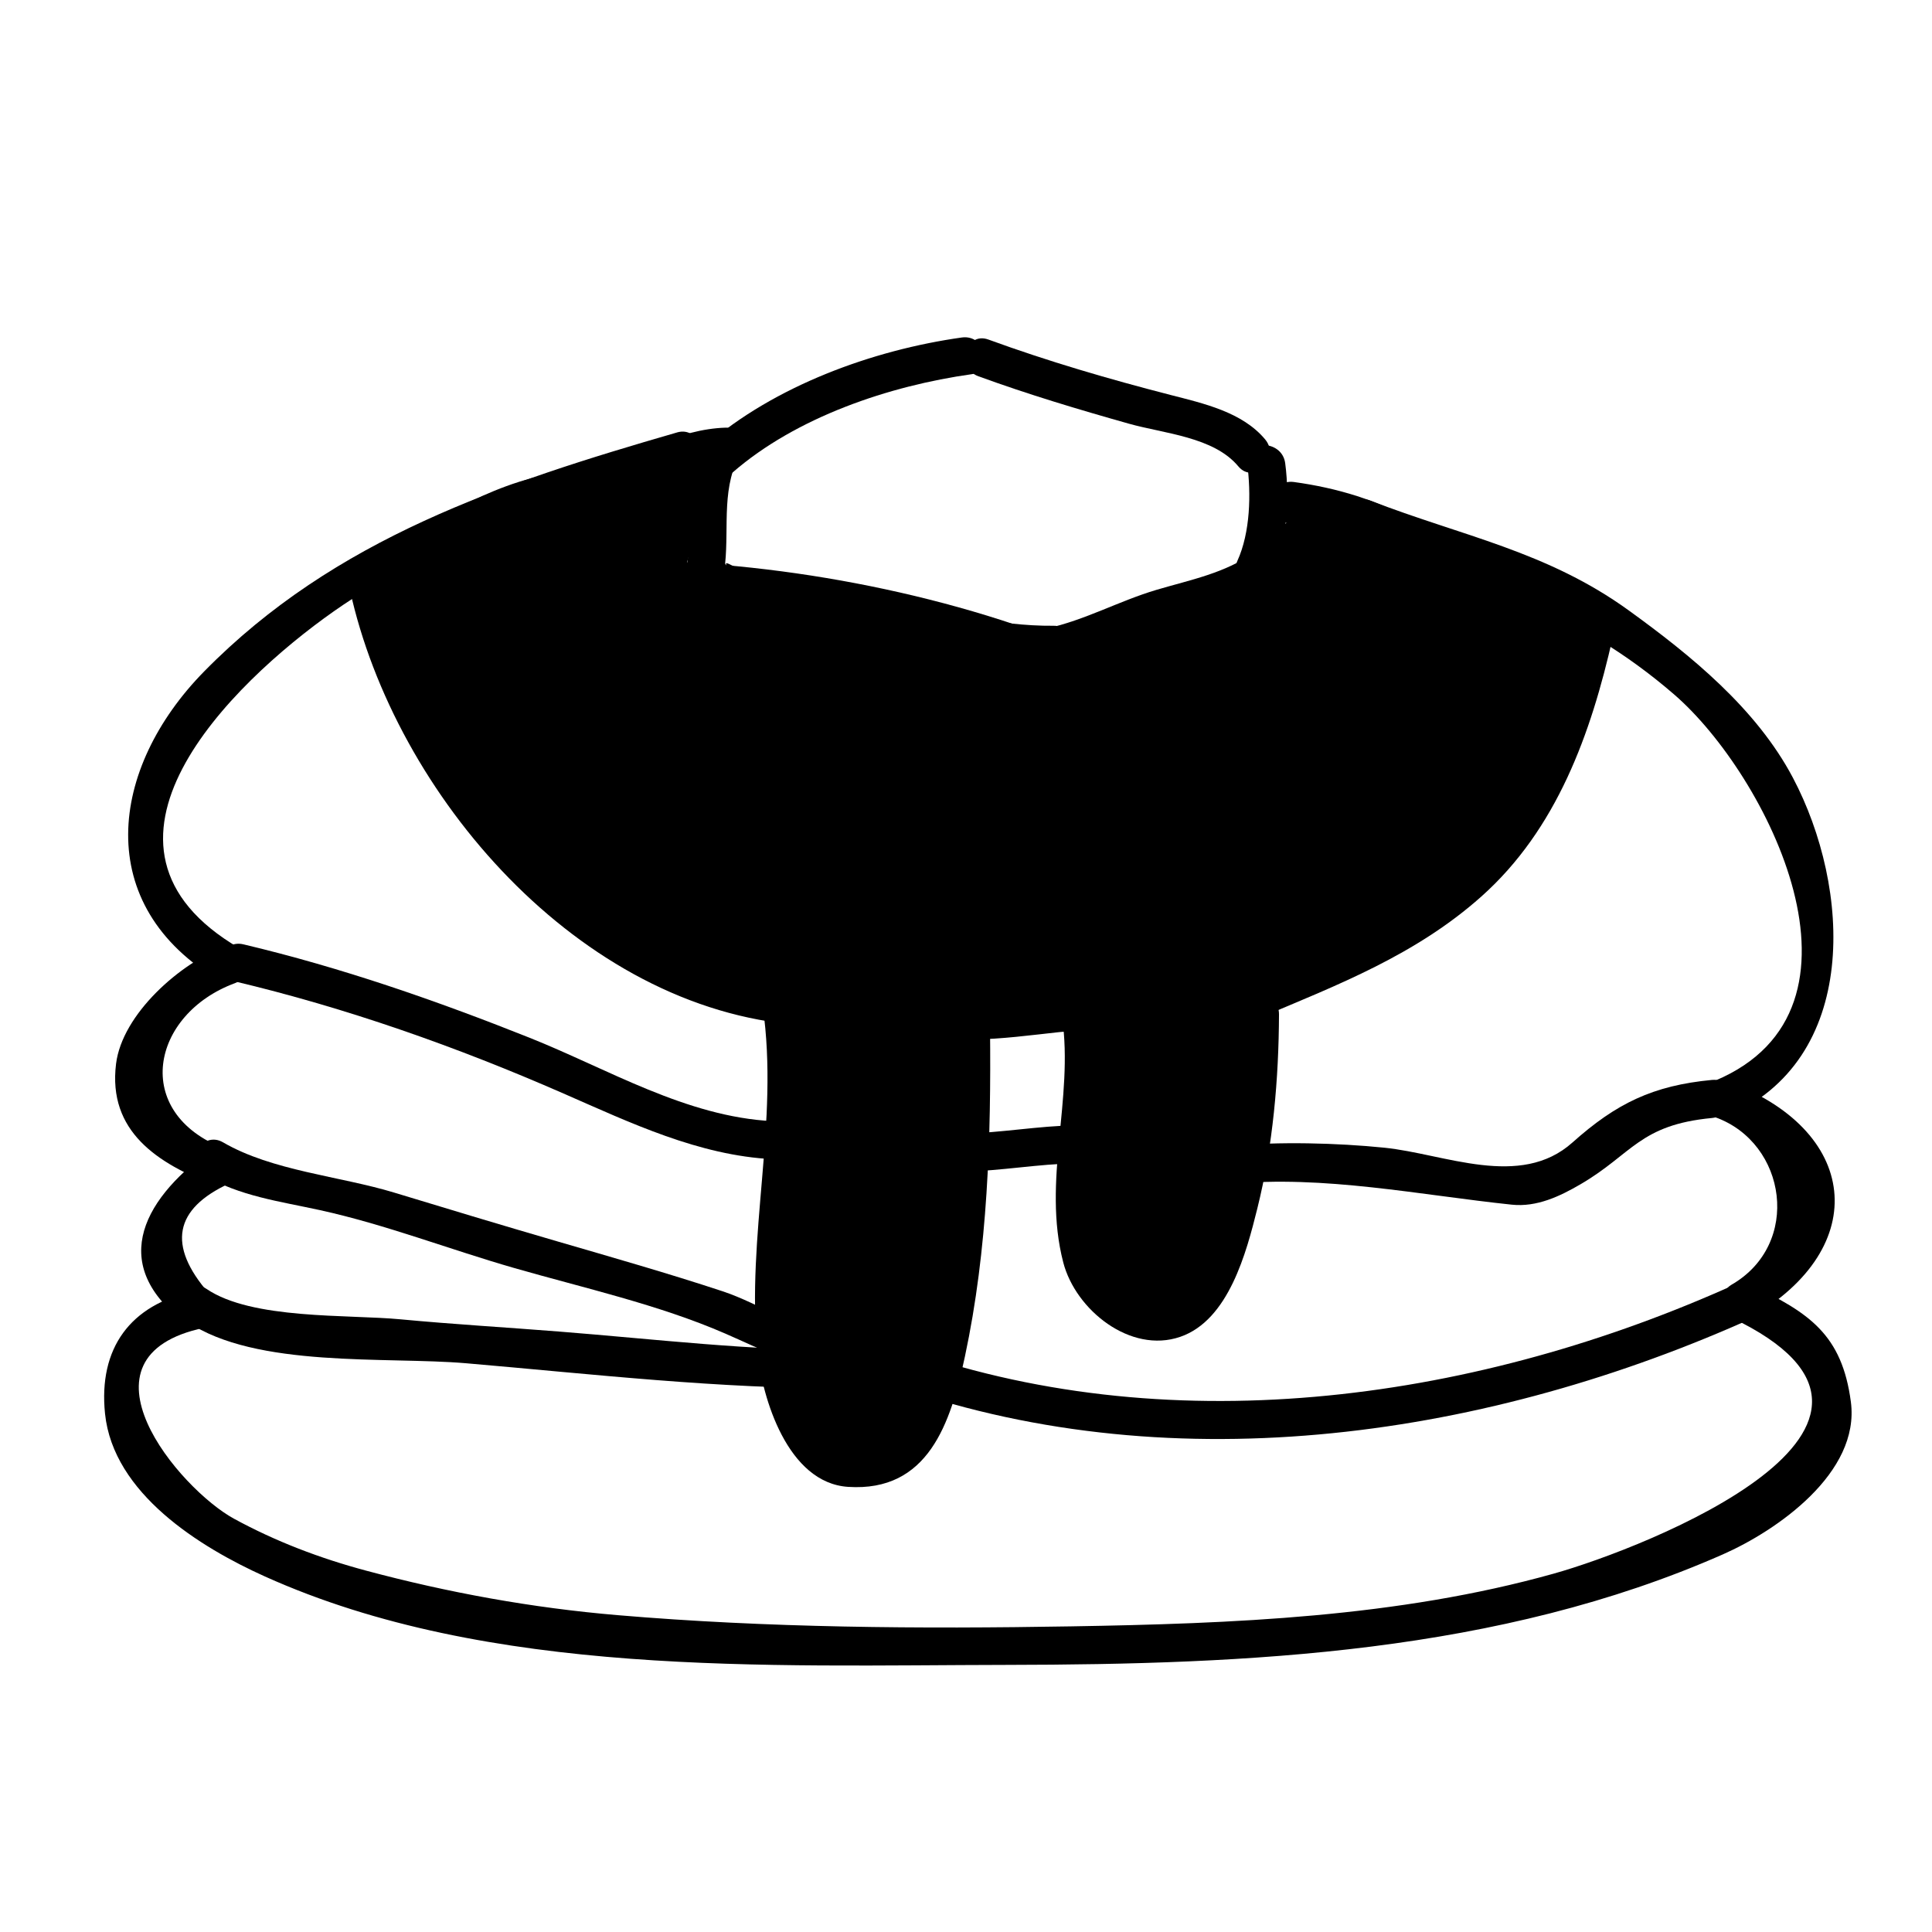
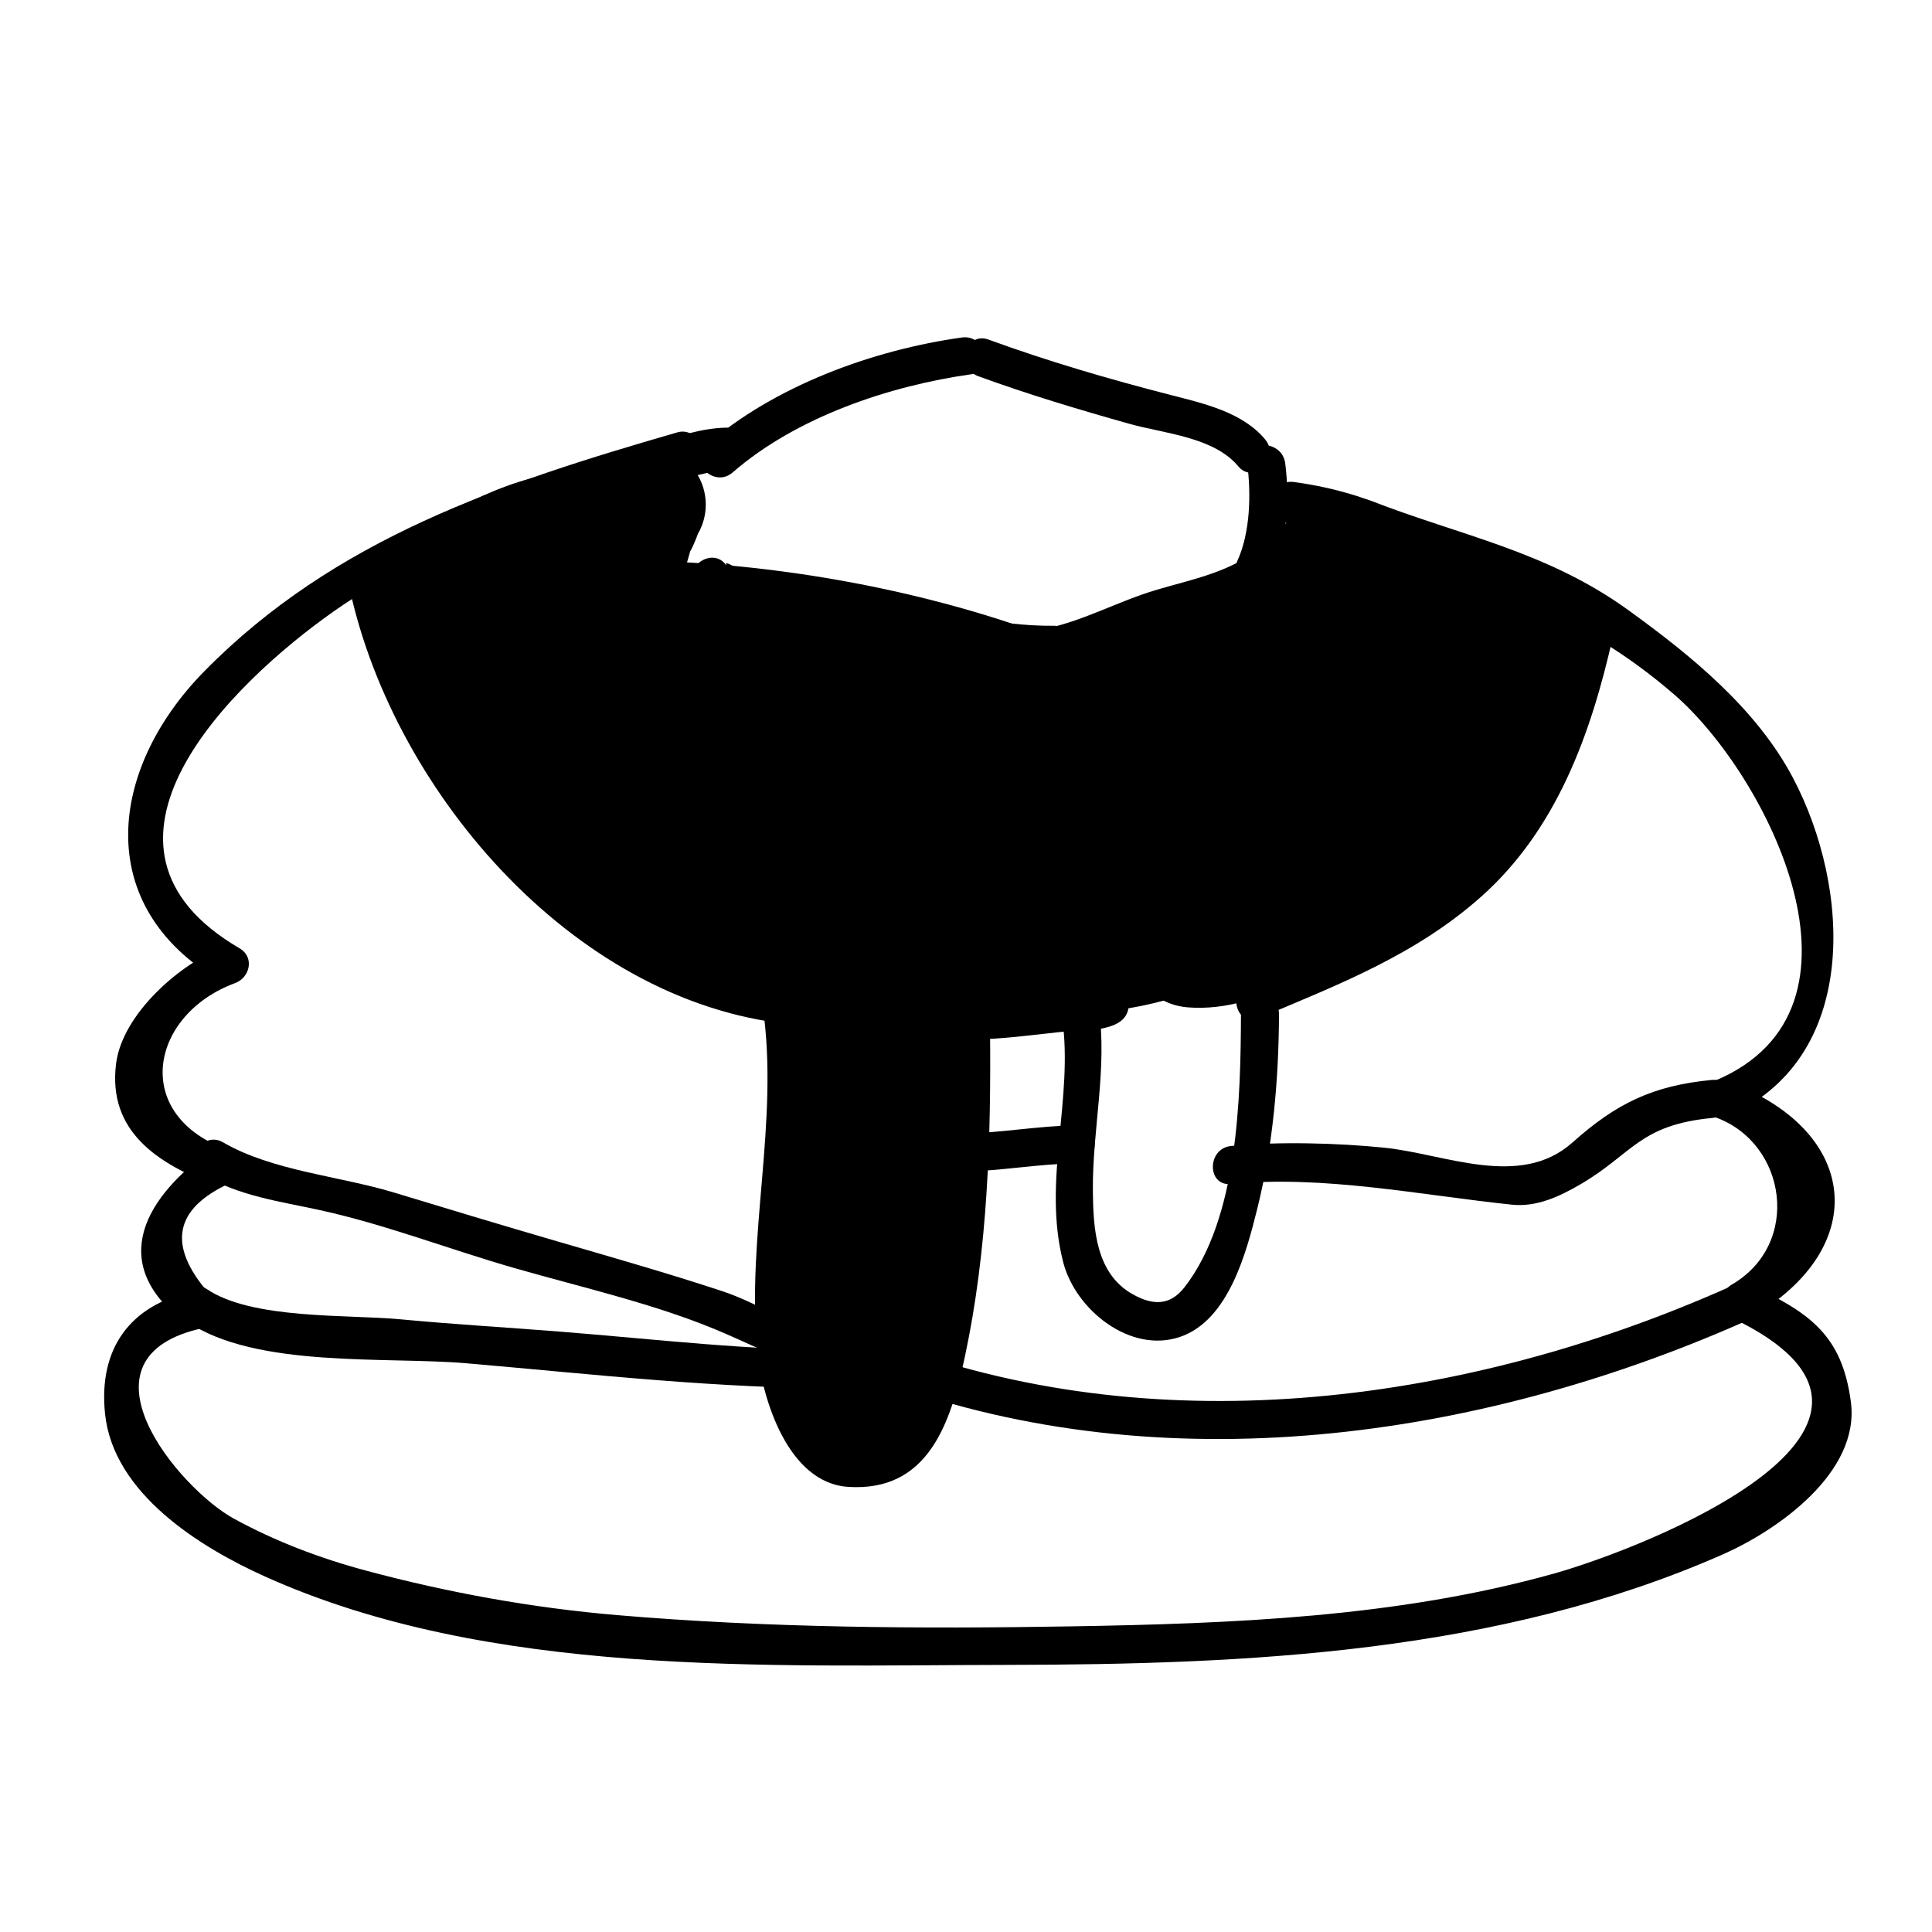
<svg xmlns="http://www.w3.org/2000/svg" fill="#000000" width="800px" height="800px" version="1.1" viewBox="144 144 512 512">
  <g>
    <path d="m323.41 258.61c-46.516 13.445-90.664 28.043-125.32 63.34-25.125 25.578-29.988 62.059 4.324 82.074 0.402-3.066 0.801-6.137 1.203-9.211-11.77 4.336-27.227 17.891-28.863 31.117-2.211 17.875 10.941 26.406 26.129 32.207-0.402-3.062-0.805-6.137-1.203-9.203-18.922 13.73-26.867 31.25-5.473 46.445 0.402-3.066 0.801-6.141 1.203-9.203-16.922 3.559-25.352 15.168-23.578 32.457 2.176 21.176 25.176 35.406 42.387 43.156 59.465 26.781 133.02 23.527 196.62 23.426 64.035-0.102 130.29-3.094 189.72-29.277 14.305-6.297 36.422-21.617 33.941-40.414-2.352-17.871-11.074-23.66-26.582-31.035v8.699c32.398-18.602 28.898-50.082-6.676-62.816v9.715c35.973-15.148 33.25-60.93 17.887-89.992-9.699-18.344-27.02-32.406-43.492-44.324-21.734-15.73-44.316-19.73-68.484-29.113-6.066-2.352-8.664 7.391-2.676 9.719 31.094 12.078 57.121 19.07 83.281 41.746 24.395 21.148 56.09 83.18 10.812 102.25-4.566 1.918-4.988 7.93 0 9.715 18.977 6.797 22.938 33.684 4.266 44.402-3.078 1.77-3.481 7.043 0 8.699 59.98 28.527-22.824 61.051-47.102 67.848-41.332 11.574-85.199 13.246-127.87 13.969-40.074 0.68-80.316 0.422-120.27-2.977-22.582-1.918-44.789-5.953-66.652-11.812-12.156-3.258-23.914-7.723-34.953-13.75-14.418-7.871-44.176-42.953-7.898-50.582 4.648-0.973 4.457-6.891 1.203-9.203-10.977-12.637-9.152-22.32 5.473-29.051 3.664-2.656 3.027-7.594-1.203-9.203-24.879-9.512-19.598-35.656 2.734-43.891 3.949-1.457 5.215-6.867 1.203-9.211-46.461-27.105-2.301-70.152 24.988-89.336 27.871-19.59 61.332-28.34 93.602-37.664 6.223-1.805 3.57-11.527-2.684-9.719z" />
    <path d="m236.74 300.36c11.945 54.383 60.84 110.94 119.19 115.29-0.441-3.293-0.891-6.602-1.34-9.895-0.73 0.18-1.461 0.363-2.191 0.543-6.301 1.57-3.629 11.285 2.676 9.715 0.73-0.18 1.461-0.363 2.191-0.543 5.785-1.441 4.117-9.488-1.34-9.895-53.871-4.019-98.559-58.234-109.47-107.89-1.387-6.348-11.102-3.656-9.711 2.676z" />
    <path d="m356.41 409.82c-0.18-0.543-0.363-1.094-0.543-1.637-2.102-6.312-10.621-3.621-9.719 2.676 4.383 30.477-4.434 60.668-1.426 91.203 1.223 12.445 8.012 34.918 24.023 35.973 21.199 1.395 27.176-16.793 30.969-34.551 6.066-28.371 6.949-57.953 6.656-86.848-0.07-6.492-10.141-6.5-10.078 0 0.16 15.531-0.25 30.984-1.309 46.488-0.691 10.09-2.047 20.113-3.594 30.102-0.84 5.027-1.832 10.027-2.973 14.992-1.41 17.922-11.773 19.609-31.094 5.062-12.938-31.402 3.32-71.898-1.457-105.09-3.238 0.891-6.481 1.785-9.719 2.676 0.18 0.543 0.363 1.094 0.543 1.637 2.043 6.125 11.777 3.496 9.719-2.688z" />
    <path d="m401.88 419.48c7.586-0.105 15.227-1.133 22.762-1.953 4.465-0.488 14.938 0.207 17.688-4.367 3.356-5.582-5.356-10.645-8.699-5.09 1.465-2.434 4.141-2.434 1.934-2.004-0.977 0.191-1.977 0.316-2.961 0.449-3.648 0.484-7.309 0.875-10.973 1.266-6.539 0.699-13.164 1.535-19.75 1.629-6.496 0.09-6.504 10.164 0 10.07z" />
    <path d="m425.46 413.59c3.144 21.652-5.301 43.336 0.312 64.961 3.258 12.586 17.785 24.27 31.004 19.723 12.867-4.422 17.547-22.453 20.418-33.969 4.152-16.645 5.688-34.398 5.754-51.508 0.023-6.5-10.051-6.492-10.078 0-0.086 22.176-0.742 54.055-14.957 72.328-3.894 5.012-8.504 4.797-13.723 1.875-9.824-5.508-10.465-17.426-10.566-27.387-0.16-16.312 3.91-32.414 1.547-48.703-0.93-6.402-10.637-3.668-9.711 2.68z" />
    <path d="m477.61 413.82c21.078-8.863 41.625-16.797 58.93-32.203 20.051-17.844 29.113-43.254 34.848-68.684 1.426-6.328-8.289-9.02-9.715-2.676-5.019 22.254-12.184 42.371-27.699 59.59-15.844 17.574-37.84 25.34-59.047 34.258-5.887 2.481-3.301 12.234 2.684 9.715z" />
    <path d="m480.62 297.73c4.219-9.25 5.297-20.965 3.969-30.988-0.836-6.348-10.922-6.43-10.078 0 1.066 8.105 0.852 18.348-2.594 25.902-2.672 5.867 6.016 10.992 8.703 5.086z" />
    <path d="m479.28 260.45c-6.051-7.262-16.359-9.539-25.105-11.789-16.293-4.195-32.414-8.902-48.227-14.672-6.121-2.231-8.73 7.508-2.68 9.719 13.133 4.793 26.48 8.793 39.934 12.582 9.305 2.621 22.441 3.477 28.953 11.285 4.168 4.996 11.258-2.172 7.125-7.125z" />
    <path d="m398.89 233.44c-23.664 3.32-49.664 12.828-67.867 28.652-4.914 4.273 2.246 11.367 7.125 7.125 16.887-14.688 41.492-22.984 63.418-26.059 6.418-0.902 3.68-10.609-2.676-9.719z" />
-     <path d="m329.18 264.31c-3.93 9.613-1.273 20.148-3.281 30.086-1.281 6.344 8.434 9.043 9.719 2.676 1.988-9.855-0.562-20.68 3.281-30.086 2.457-6.016-7.297-8.605-9.719-2.676z" />
    <path d="m328.05 299.37c5.043 9.125 30.812 10.203 39.422 11.914 17.855 3.559 37.398 8.816 55.738 8.629 6.492-0.066 6.5-10.141 0-10.078-15.074 0.156-30.965-4.106-45.707-6.856-9.164-1.707-18.297-3.586-27.391-5.668-3.344-0.766-6.66-1.621-9.965-2.543-2.156-0.605-4.672-2.777-3.402-0.488-3.144-5.68-11.844-0.598-8.695 5.09z" />
    <path d="m424 320.29c11.262-2.449 21.289-7.918 32.273-11.176 8.785-2.606 17.758-4.625 25.277-10.121 5.184-3.789 0.168-12.539-5.09-8.699-7.637 5.582-17.055 7.379-25.973 10.02-9.949 2.949-18.93 8.031-29.164 10.258-6.352 1.383-3.656 11.102 2.676 9.719z" />
    <path d="m526.95 290.84c-12.07-8.211-25.504-13.957-39.492-18.012-6.254-1.812-8.906 7.91-2.676 9.719 13.211 3.828 25.688 9.238 37.082 16.992 5.387 3.668 10.426-5.07 5.086-8.699z" />
    <path d="m519.3 282.64c-9.586-6.066-21.219-9.371-32.391-10.902-6.352-0.871-9.094 8.836-2.676 9.719 10.344 1.414 21.094 4.266 29.977 9.883 5.512 3.481 10.566-5.238 5.09-8.699z" />
    <path d="m321.16 272.15c4.801-1.727 9.805-2.731 14.773-3.828 5.582-1.234 4.312-10.066-1.34-9.895-5.16 0.152-10.055 1.641-15.012 2.918 1.293 3.066 2.59 6.141 3.883 9.211 3.754-1.773 8.977-3.023 12.777-3.144 6.484-0.203 6.504-10.277 0-10.078-5.996 0.188-12.469 1.977-17.859 4.519-5.305 2.504-1.484 10.59 3.883 9.211 4.066-1.047 8.117-2.43 12.34-2.555-0.441-3.301-0.891-6.602-1.34-9.895-4.969 1.098-9.969 2.102-14.773 3.828-6.078 2.168-3.465 11.914 2.668 9.707z" />
    <path d="m352.29 413.54c6.723 31.277-16.715 86.902 9.926 111.31 6.613 6.062 14.691 5.285 21.375 0 16.758-13.246 13.738-47.289 14.707-66.453 0.734-14.531 0.348-29.078 2.133-43.539 1.25-10.078 3.91-21.965 0.156-31.785-6.898-18.016-36.129-10.203-29.152 8.035 4.625 12.082-2.438 36.867-2.832 49.781-0.367 12.07 3.301 54.926-6.387 62.582h21.375c-7.547-6.914-1.199-43.379-1.098-53.395 0.152-14.828 2.074-30.012-1.055-44.582-4.094-19.051-33.23-10.965-29.148 8.043z" />
-     <path d="m429.97 398.39c-3.18 15.492-12.223 115.62 29.043 91.445 13.734-8.047 13.734-36.961 15.598-50.145 2.418-17.07 8.445-41.855 3.102-58.805-5.828-18.523-35.02-10.609-29.145 8.035 2.957 9.402-1.395 23.613-2.172 33.383-0.777 9.801-2.383 19.48-4.152 29.145-0.855 4.664-1.148 13.633-3.91 17.707 3.012-2.312 6.019-4.629 9.035-6.949-0.664 0.23-1.328 0.465-1.988 0.695 3.883 0.508 7.766 1.02 11.648 1.527 1.867 0.855 0.203-16.781 0.035-20.254-0.605-12.652-0.492-25.316 2.055-37.75 3.906-19.023-25.227-27.125-29.148-8.035z" />
    <path d="m377.62 403.85c13.129 5.356 27.496 2.902 41.059 0.73 14.762-2.363 31.18-1.898 45.203-7.289 17.992-6.926 10.184-36.164-8.039-29.152-10.48 4.035-22.012 3.668-33.016 5.309-12.09 1.809-25.383 6.07-37.176 1.254-18.055-7.367-25.832 21.883-8.031 29.148z" />
    <path d="m381.99 415.34c13.281 3.848 26.641 1.344 39.957-1.027 13.828-2.457 27.137-2.59 40.062-8.699 17.617-8.328 2.266-34.387-15.25-26.102-7.789 3.68-17.41 3.34-25.781 4.543-10.066 1.449-20.922 5.043-30.953 2.137-18.766-5.438-26.723 23.738-8.035 29.148z" />
    <path d="m406.77 357.47c24.512-13.238 54.023-26.938 81.727-31.297-4.906-8.418-9.805-16.844-14.707-25.262-26.199 31.543-66.164 41.09-98.688 63.285-11.332 7.727-8.801 22.871 3.613 27.625 20.582 7.879 43.848-2.016 62.801-10.219 29.18-12.629 55.531-28.957 81.219-47.648l-20.676-20.676c-14.047 18.68-96.555 43.594-77.066 76.859 20.051 34.234 94.34-29.367 109.78-39.227-6.891-6.891-13.785-13.785-20.676-20.676-12.742 27.488-46.301 34.121-66.016 54.926-9.527 10.047-2.297 24.781 10.688 25.801 20.391 1.602 39.902-13.629 56.035-24.27 23.285-15.367 37.852-37.504 48.254-62.867 1.98-4.816-0.422-11.246-3.883-14.699-0.543-0.551-1.094-1.094-1.641-1.641-13.805-13.785-35.176 7.586-21.371 21.371 0.543 0.551 1.094 1.094 1.641 1.641-1.301-4.902-2.594-9.805-3.883-14.699-7.492 18.254-18.363 33.066-34.363 44.797-10.012 7.336-27.855 21.16-40.777 20.141 3.562 8.602 7.125 17.199 10.688 25.801 21.867-23.07 56.277-29.844 70.746-61.043 5.906-12.734-6.82-29.523-20.676-20.676-16.133 10.293-30.52 24.059-47.688 32.59-5.598 2.781-11.281 5.352-17.086 7.664-2.957 1.148-5.965 2.152-9.02 3.008-8.766 0.82-6.289 5.844 7.438 15.062 21.664-22.988 55.086-28.121 74.996-54.602 9.004-11.977-8.707-29.391-20.676-20.676-21.445 15.602-43.402 29.957-67.277 41.574-14.379 6.992-37.453 19.375-53.453 13.246 1.203 9.211 2.41 18.418 3.613 27.625 34.648-23.641 76.895-34.406 104.8-68.008 10.062-12.113 0.465-27.648-14.707-25.262-30.031 4.727-62.242 19.926-88.941 34.352-17.18 9.238-1.926 35.344 15.23 26.078z" />
    <path d="m560.98 325.79c0.344-1.031 0.891-1.945 1.641-2.734 4.898-6.535 1.148-16.973-5.422-20.676-8.375-4.727-17.516-5.508-26.586-8.086-9.617-2.731-19.645-6.258-28.113-11.602-16.887-10.66-30.41 14.723-15.262 26.102 0.73 0.543 1.457 1.094 2.188 1.641 5.09-8.699 10.176-17.402 15.262-26.102-1.289-0.883-2.625-1.648-4-2.387-15.496-8.277-29.617 10.891-18.32 23.738 0.055 0.066 0.109 0.133 0.172 0.195 12.902 14.664 34.195-6.801 21.371-21.371-0.055-0.066-0.109-0.133-0.172-0.195-6.106 7.914-12.211 15.824-18.312 23.738 1.375 0.734 2.711 1.5 3.996 2.383 16.348 11.199 30.477-14.676 15.262-26.102-0.73-0.543-1.457-1.094-2.188-1.641-5.09 8.699-10.176 17.402-15.262 26.102 8.918 5.629 18.957 9.027 28.887 12.395 8.035 2.727 18.535 3.188 25.809 7.301-1.805-6.891-3.613-13.785-5.422-20.676-0.746 0.789-1.293 1.703-1.641 2.734-7.961 17.598 18.09 32.98 26.113 15.242z" />
    <path d="m316.54 322.89c33.648 0.812 75.336 8.434 106.16 22.551 17.582 8.055 32.961-17.992 15.25-26.102-36.125-16.547-81.727-25.723-121.41-26.676-19.504-0.473-19.457 29.758 0 30.227z" />
    <path d="m297.05 279.32c0 2.793-0.051 5.559-0.402 8.328 0.18-1.34 0.363-2.68 0.539-4.016-0.051 0.324-0.102 0.645-0.152 0.969-0.645 4.203-0.711 7.828 1.527 11.648 1.98 3.375 5.254 5.906 9.035 6.949 7.984 2.195 16.344-2.637 18.59-10.559 0.742-2.613 1.457-5.231 2.516-7.738-0.508 1.203-1.02 2.41-1.523 3.606 0.523-1.137 1.113-2.191 1.863-3.199-8.699-5.082-17.402-10.172-26.102-15.254-1.395 2.453-2.168 5.133-3.246 7.715 0.508-1.203 1.012-2.41 1.523-3.606-0.156 0.273-0.312 0.543-0.465 0.82-4.066 7.168-1.75 16.48 5.422 20.676 7.031 4.121 16.621 1.734 20.676-5.422 1.391-2.453 2.16-5.133 3.246-7.715-0.508 1.203-1.02 2.41-1.523 3.606 0.156-0.273 0.312-0.543 0.465-0.82 4.07-7.164 1.742-16.48-5.422-20.676-3.492-2.047-7.75-2.602-11.648-1.527-4.121 1.133-6.578 3.648-9.035 6.949-3.102 4.172-4.5 9.609-5.898 14.551 9.719 2.68 19.434 5.356 29.152 8.035 0.684-4.488 1.082-8.797 1.09-13.316 0.004-8.238-6.879-15.113-15.113-15.113-8.242-0.004-15.109 6.875-15.113 15.109z" />
    <path d="m311.81 271.32c-17.617-6.727-36.777 1.691-52.25 10.352-17.738 9.93-18.68 25.609-6.766 40.754 10.922 13.891 17.008 29.59 29.977 42.195 9.5 9.234 22.012 24.453 36.699 21.734 19.148-3.551 11.02-32.684-8.035-29.152 9.934-1.84 10.352 1.977 3.074-4.363-3.551-3.09-6.957-6.348-10.363-9.594-7.043-6.723-11.012-12.273-15.246-21.172-2.606-5.473-5.285-10.148-9.027-14.883-1.914-2.031-3.82-4.082-5.703-6.141-3.672 7.859-3.457 10.098 0.648 6.723 7.863-5.082 19.754-10.816 28.957-7.305 18.242 6.965 26.055-22.266 8.035-29.148z" />
    <path d="m254.93 323.09c0.328 48.227 73.309 95.469 117.59 80.223 13.766-4.742 15.039-24.965 0-29.152-12.324-3.43-33.676-4.301-38.23 11.246-5.848 19.961 14.324 25.293 29.477 22.824 19.207-3.117 11.027-32.242-8.035-29.152-0.629 0.023-1.258 0.055-1.891 0.082 3.012 2.312 6.019 4.629 9.035 6.941-0.523-0.754-1.043-1.508-1.566-2.262 0.508 3.883 1.02 7.766 1.527 11.648 0.203-0.68 0.398-1.367 0.598-2.047-2.312 3.012-4.629 6.019-6.941 9.035 1.691-1.133 6.066 0.297 7.992 0.836v-29.152c-25.125 8.652-79.133-21.867-79.336-51.07-0.125-19.488-30.352-19.496-30.223 0z" />
    <path d="m363.93 393.65c-0.676 9.984 1.082 2.344 5.75-3.344 5.543-6.762 11.203-13.422 16.738-20.191 7.688-9.41 16.785-18.461 10.465-31.129-2.922-5.859-10.953-8.855-17.07-6.949-16.504 5.164-38.254 23.922-27.129 42.906 12.234 20.883 38.984 0.727 46.684-13.289 11.43-20.809-2.887-42.293-26.512-36.656-17.562 4.191-42.871 25.609-46.27 43.855-1.809 9.719 4.152 18.895 14.574 19.129 29.539 0.684 52.773-48.906 26.227-67.223-21.219-14.645-67.117 29.547-52.406 50.992 22.207 32.359 52.355-19.98 46.223-42.824-9.402-35.008-64.105-3.894-67.445 20.238-1.305 9.426 3.769 19.285 14.574 19.129 23.617-0.332 43.344-28.816 30.555-50.637-15.043-25.684-46.918-5.535-57.281 13.125-5.195 9.355 1.18 23.652 13.047 22.742 23.602-1.812 39.82-33.469 21.336-51.953-17.32-17.316-56.715 3.641-47.168 27.867 2.672 6.777 7.215 10.496 14.574 11.094 15.598 1.281 34.77-18.691 29.703-34.637-6.367-20.051-26.684-16.992-41.395-7.891-14.641 9.062-5.113 31.82 11.648 27.625 1.461-0.367 2.918-0.73 4.375-1.094 18.902-4.731 10.883-33.887-8.035-29.152-1.461 0.367-2.918 0.73-4.375 1.094 3.883 9.211 7.766 18.418 11.648 27.625 4.961-3.066 7.285-1.047 3.047-3.926-2.312-3.008-4.629-6.019-6.949-9.027 0.523-2.43 0.629-2.715 0.328-0.852 4.856 3.699 9.715 7.394 14.574 11.098-1.102 0.629-2.211 1.258-3.316 1.895 4.348 7.582 8.699 15.16 13.047 22.742 1.043-2.367 2.543-4.41 4.508-6.117 1.34-1.078 2.68-2.156 4.016-3.231-3.066-4.863-5.703-4.41-7.898 1.371 4.856 6.379 9.719 12.758 14.574 19.129 0.777-5.629 9.234-10.914 14.281-12.941-1.617-2.019-3.234-4.039-4.848-6.062-0.535 2.625-1.355 5.164-2.473 7.602-4.238 9.438-5.117 2.133 3.426 5.578 3.012 2.312 6.019 4.629 9.035 6.941 3.066 4.469-1.566 8.383 3.164 1.188 2.106-3.203 5.496-5.891 8.324-8.418 5.473-4.891-3.848-11.441-6.047-3.34-0.48 1.77-3.934 10.078-6.613 10.012 4.856 6.379 9.719 12.758 14.574 19.129 1.449-7.785 12.332-14.605 18.344-18.781 1.258-0.781 2.523-1.562 3.789-2.344 6.062-2 4.492-5.184-4.695-9.551-0.48 2.188-1.668 3.898-3.566 5.144-5.496 2.863-4.246 3.828 3.75 2.91 2.312 3.012 4.629 6.019 6.949 9.027 1.691 5.164 4.07-1.023 7.543-2.106-5.688-2.316-11.375-4.629-17.07-6.949 0.18 0.363 0.363 0.73 0.543 1.094v-15.254c-9.828 16.738-36.242 33.215-37.621 53.574-1.297 19.477 28.941 19.352 30.246 0.012z" />
    <path d="m454.39 359.94c-0.523 0.012-1.047-0.012-1.578-0.07 1.344 0.18 2.68 0.363 4.019 0.539-0.223-0.055-0.438-0.105-0.66-0.16 1.203 0.508 2.41 1.02 3.613 1.523-0.168-0.105-0.332-0.211-0.508-0.316-6.988-4.379-16.609-1.523-20.676 5.422-4.258 7.269-1.547 16.312 5.426 20.676 3.152 1.977 6.695 2.57 10.363 2.609 8.242 0.086 15.113-6.938 15.113-15.113 0-8.305-6.875-15.023-15.113-15.109z" />
    <path d="m597.71 430.19c-15.648 1.48-25.387 6.211-37 16.59-13.875 12.395-33.859 2.988-49.883 1.367-12.297-1.25-28.047-1.676-40.578-0.449-6.402 0.629-6.465 10.711 0 10.078 24.461-2.41 50.07 2.922 74.398 5.473 6.613 0.695 12.727-2.211 18.207-5.41 13.75-8.012 15.602-15.738 34.855-17.562 6.414-0.613 6.469-10.703 0-10.086z" />
    <path d="m429.23 442.22c-10.078 0.133-20.02 2.031-30.086 2.191-6.492 0.105-6.504 10.184 0 10.078 10.07-0.156 20.012-2.055 30.086-2.191 6.492-0.086 6.5-10.164 0-10.078z" />
-     <path d="m205.8 403.98c30.051 7.113 59.27 17.441 87.547 29.816 17.781 7.777 35.805 16.418 55.469 17.406 6.5 0.324 6.465-9.754 0-10.078-22.984-1.152-43.605-13.789-64.523-22.129-24.762-9.863-49.863-18.594-75.816-24.742-6.32-1.488-9 8.23-2.676 9.727z" />
    <path d="m198.03 455.44c9.586 5.582 20.02 6.906 30.746 9.254 17.32 3.793 34.363 10.418 51.418 15.32 18.512 5.324 38.285 9.699 55.977 17.383 9.789 4.258 18.844 9.098 29.605 10.152 6.469 0.629 6.402-9.453 0-10.078-11.168-1.094-20.047-7.898-30.391-11.305-14.48-4.777-29.125-8.941-43.762-13.211-14.426-4.203-28.816-8.535-43.191-12.914-14.34-4.359-32.312-5.734-45.312-13.305-5.629-3.269-10.699 5.434-5.09 8.703z" />
    <path d="m385.77 512.84c74.09 24.371 156.94 10.949 226.52-21.297 5.891-2.731 0.766-11.418-5.09-8.699-67.203 31.141-147.29 43.781-218.75 20.277-6.188-2.027-8.816 7.703-2.676 9.719z" />
    <path d="m193.65 494.28c18.156 12.367 52.809 9.195 73.812 10.992 33.449 2.867 67.453 6.82 101.04 6.648 6.5-0.035 6.5-10.113 0-10.078-25.492 0.121-50.848-2.953-76.23-4.957-14.055-1.117-28.117-1.93-42.16-3.254-13.945-1.32-39.359 0.133-51.379-8.055-5.383-3.664-10.422 5.07-5.086 8.703z" />
    <path d="m524.96 349.23h-0.551c-6.5 0-6.5 10.078 0 10.078h0.551c6.5-0.004 6.5-10.078 0-10.078z" />
  </g>
</svg>